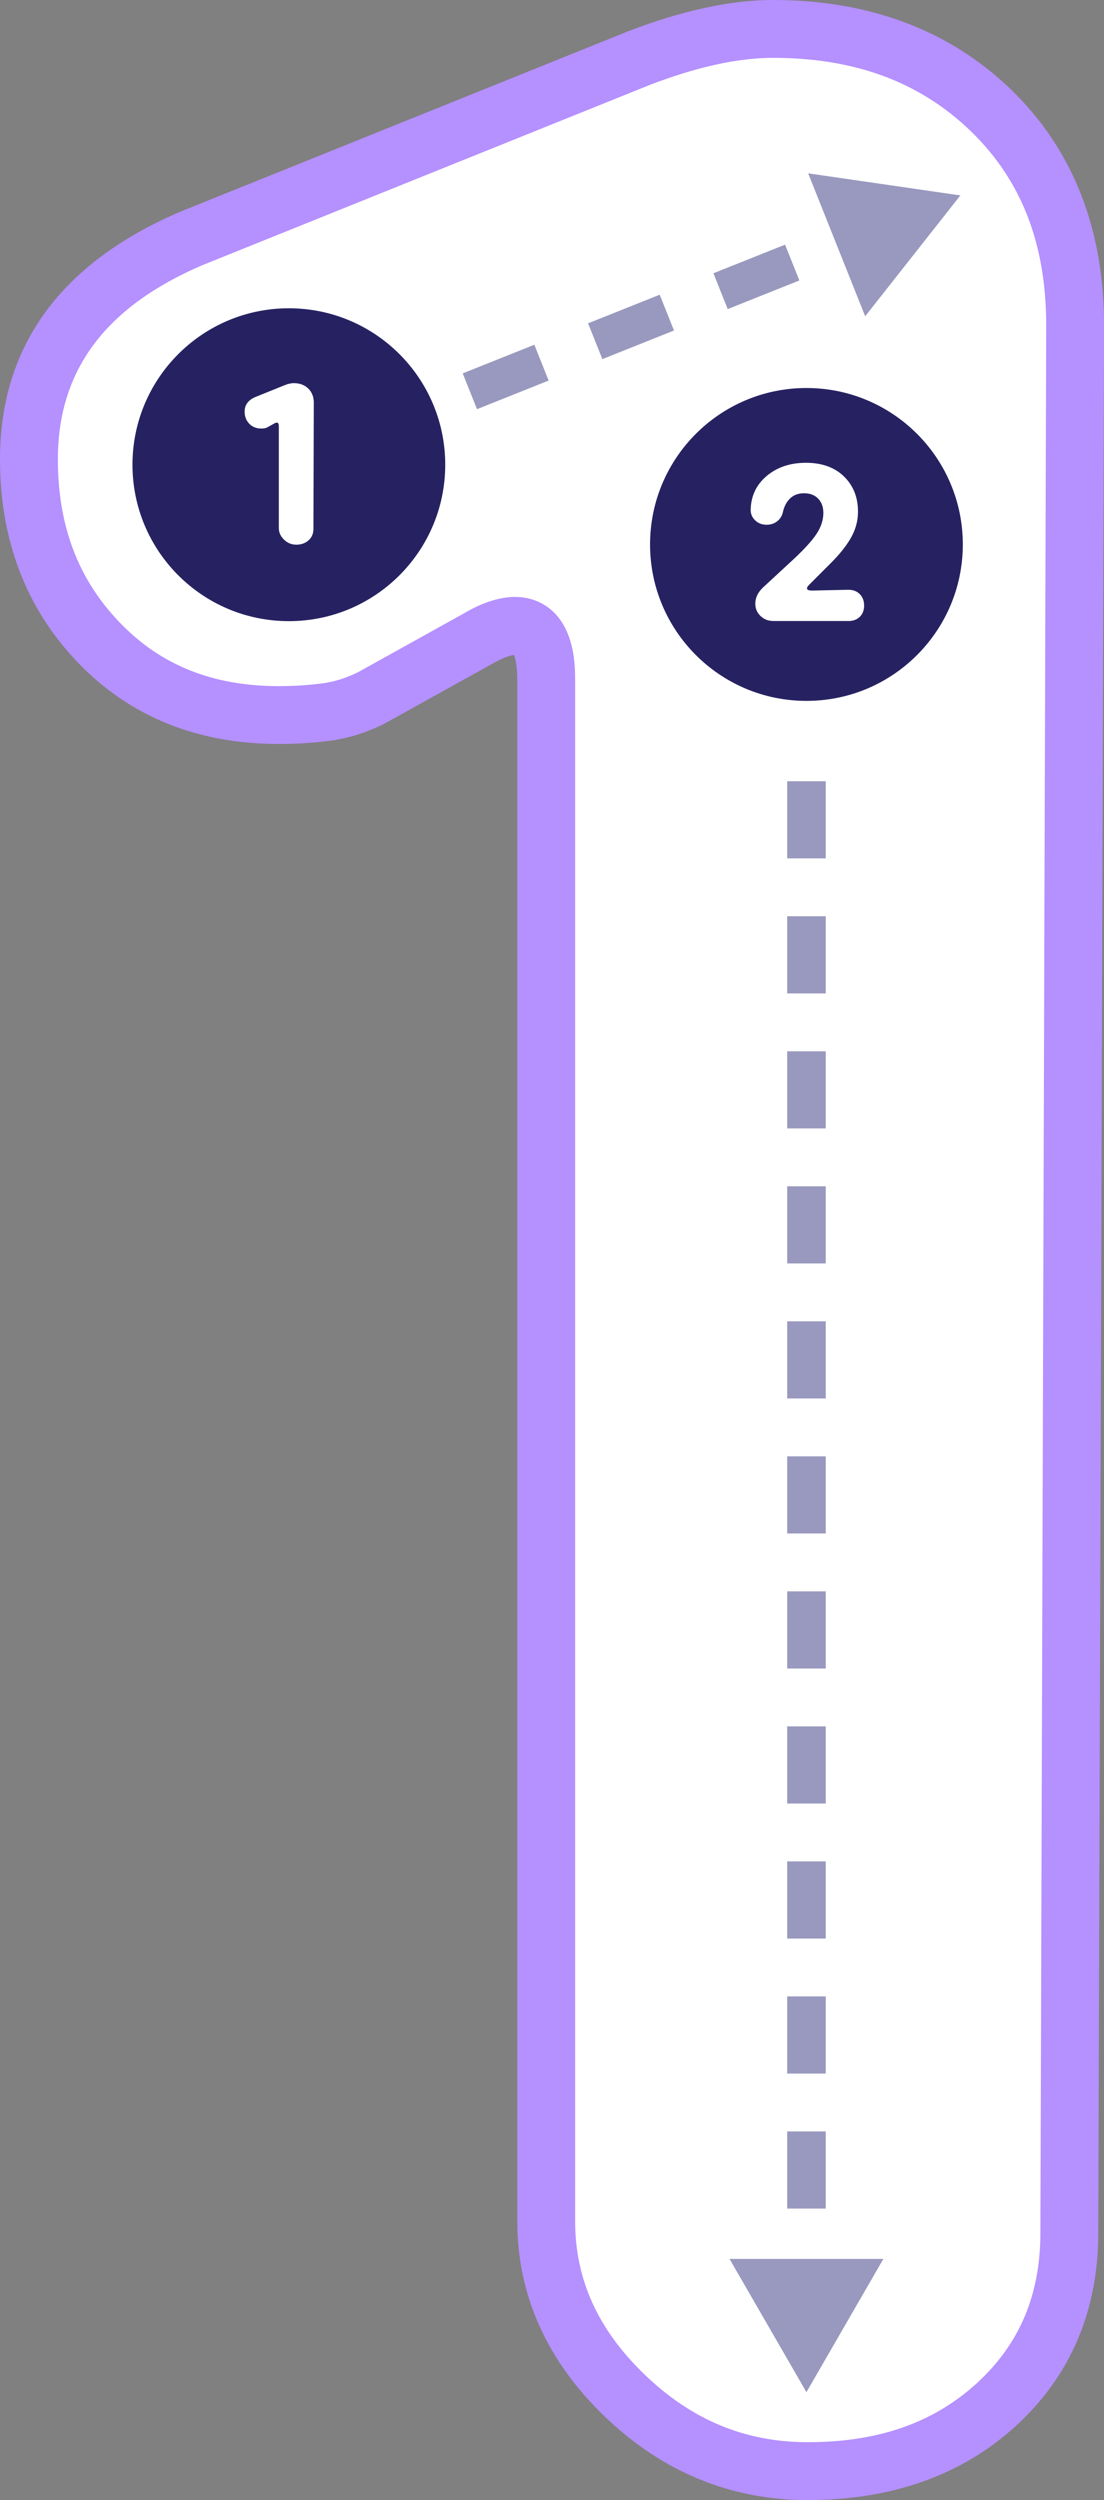
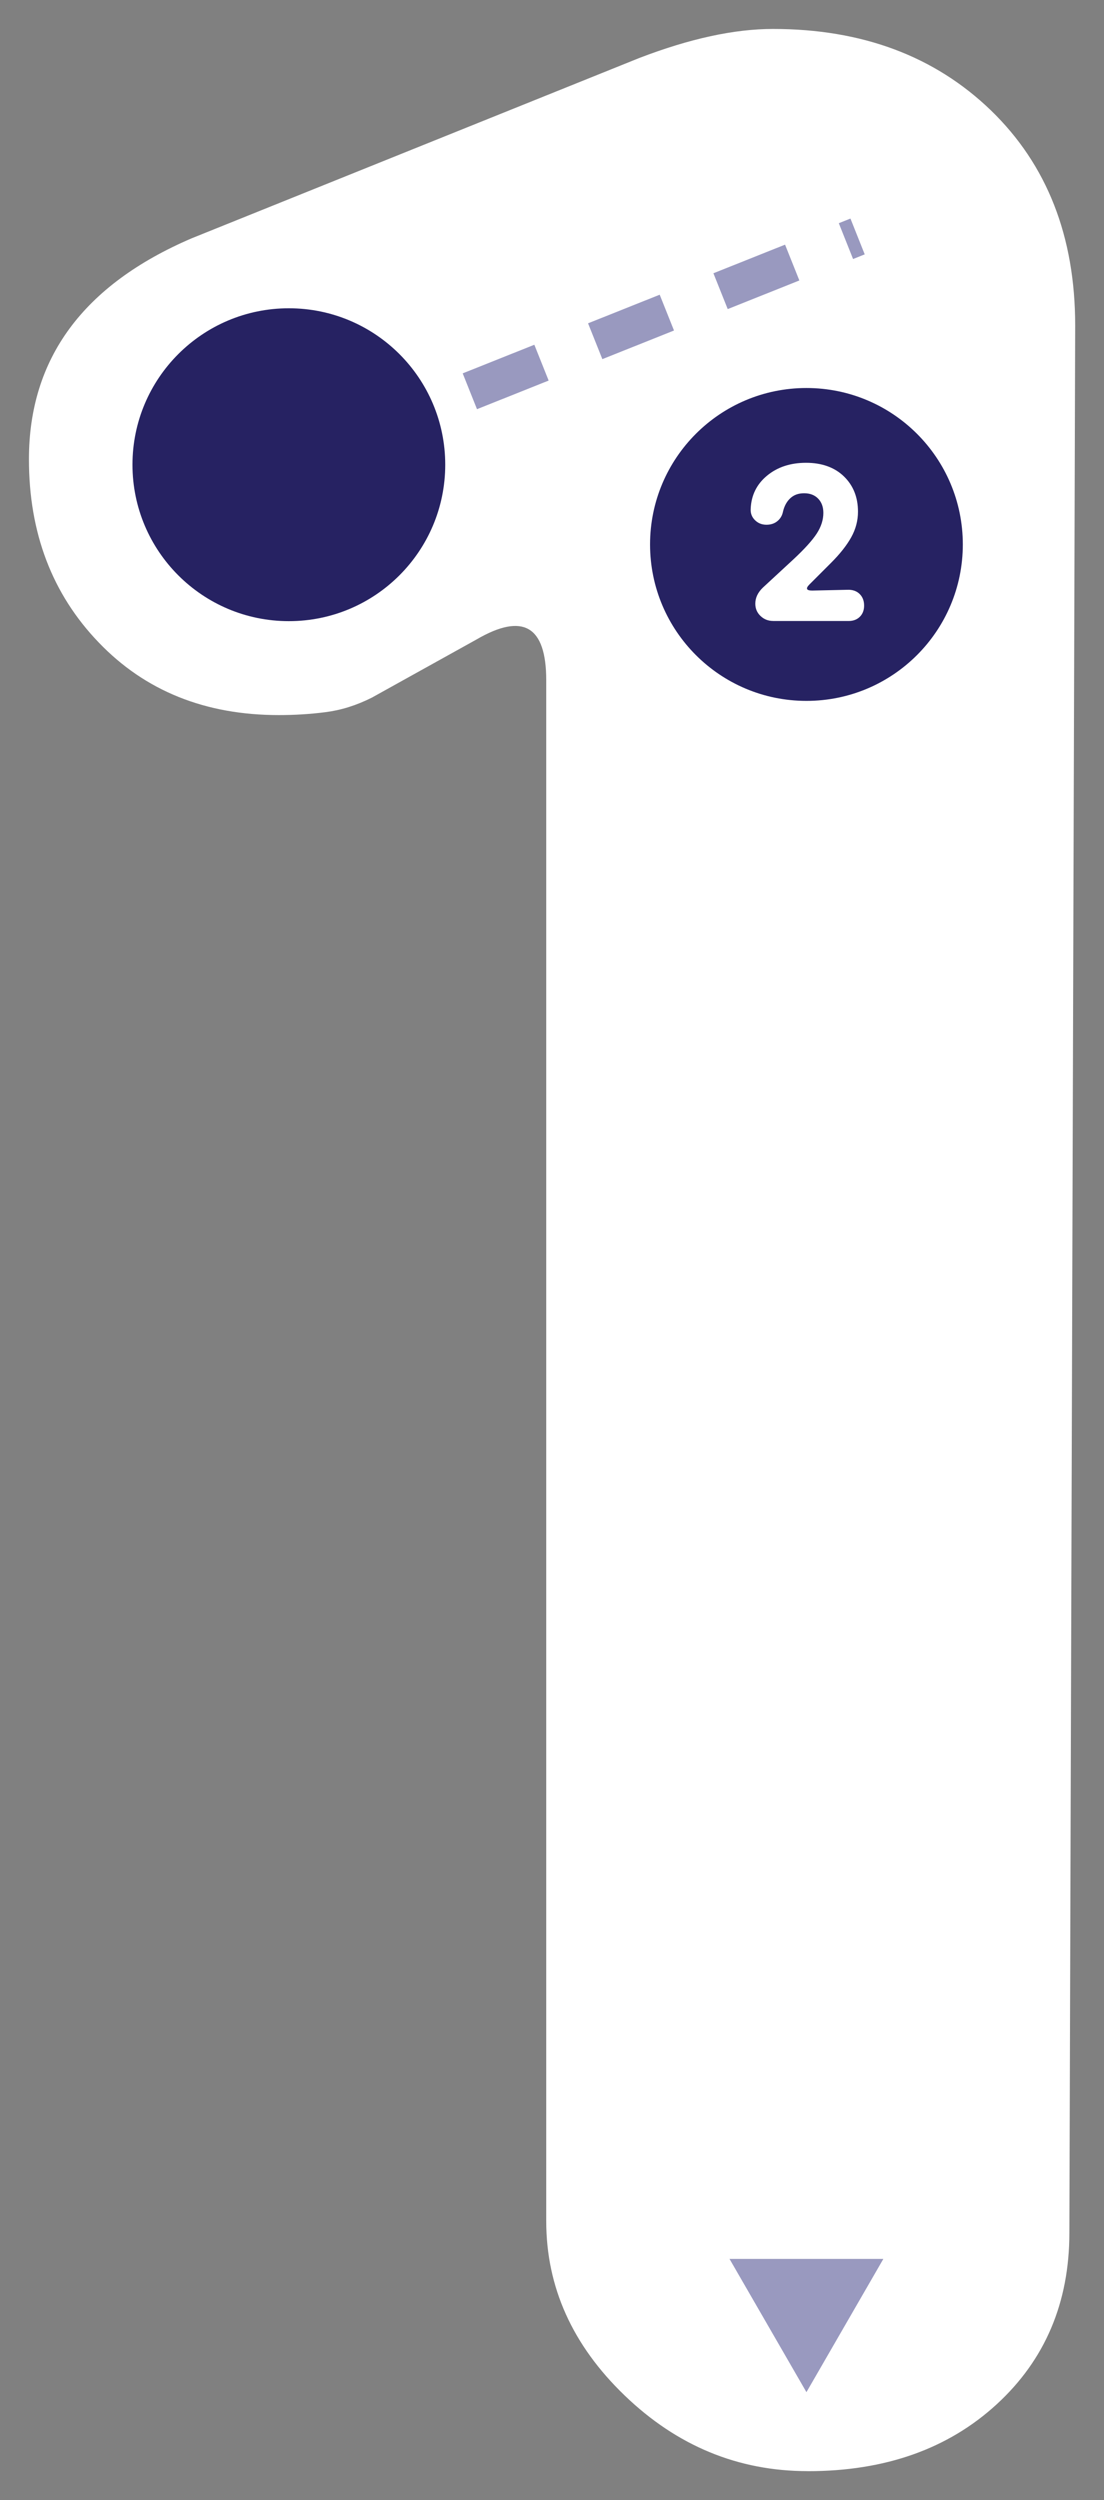
<svg xmlns="http://www.w3.org/2000/svg" data-name="Layer 2" fill="#000000" height="611.4" preserveAspectRatio="xMidYMid meet" version="1" viewBox="0.0 0.0 270.1 611.4" width="270.1" zoomAndPan="magnify">
  <rect x="0.0" y="0.0" width="270.1" height="611.4" fill="#808080" stroke="none" />
  <g data-name="Layer 1">
    <g data-name="Number 1 Tracing Guide Pattern">
      <g>
        <g id="change1_1">
          <path d="M197.63,604.34c-17.06,0-32-6.18-44.79-18.49-12.8-12.31-19.2-26.53-19.2-42.66V166.35c0-13.27-5.69-16.58-17.06-9.96l-25.6,14.22c-3.8,1.91-7.6,3.09-11.38,3.56-3.8,.49-7.6,.71-11.38,.71-18.02,0-32.71-5.91-44.08-17.77-11.38-11.84-17.06-26.77-17.06-44.79,0-24.64,13.27-42.66,39.82-54.04L156.39,14.19c12.31-4.73,23.22-7.11,32.71-7.11,21.8,0,39.57,6.64,53.33,19.91,13.73,13.29,20.62,30.82,20.62,52.62l-1.42,466.43c0,17.06-5.93,31.07-17.78,41.95-11.87,10.89-27.26,16.36-46.22,16.36Z" fill="#ffffff" />
        </g>
        <g id="change2_1">
-           <path d="M197.63,611.42c-18.86,0-35.58-6.88-49.7-20.46-14.18-13.64-21.37-29.71-21.37-47.76V166.35c0-3.75-.53-5.48-.83-6.17-.73,.09-2.46,.5-5.6,2.33l-25.98,14.42c-4.49,2.26-9.1,3.69-13.69,4.26-3.9,.5-8.03,.76-12.24,.76-19.95,0-36.5-6.71-49.19-19.95C6.41,148.85,0,132.14,0,112.31c0-27.64,14.84-48.01,44.11-60.54L153.75,7.62c13.19-5.07,25.05-7.62,35.35-7.62,23.58,0,43.18,7.37,58.24,21.89,15.12,14.63,22.78,34.04,22.78,57.71l-1.42,466.45c0,19.04-6.75,34.9-20.06,47.14-13.18,12.09-30.34,18.22-51.01,18.22ZM126.03,145.99c2.27,0,4.6,.49,6.84,1.77,7.84,4.51,7.84,15.11,7.84,18.59v376.84c0,14.26,5.57,26.54,17.03,37.56,11.55,11.11,24.6,16.51,39.89,16.51,17.25,0,30.8-4.74,41.43-14.49,10.42-9.58,15.48-21.6,15.48-36.74l1.42-466.45c0-19.94-6.04-35.49-18.46-47.51-12.5-12.05-28.34-17.92-48.41-17.92-8.56,0-18.71,2.23-30.17,6.64L49.54,64.84c-23.76,10.18-35.38,25.73-35.38,47.47,0,16.27,4.94,29.32,15.09,39.89,10.07,10.5,22.82,15.6,38.98,15.6,3.6,0,7.12-.22,10.47-.65,2.98-.37,5.98-1.31,8.98-2.8l25.47-14.15c2.04-1.19,7.24-4.22,12.9-4.22Z" fill="#b590ff" />
-         </g>
+           </g>
      </g>
      <g>
        <g id="change3_1">
          <circle cx="70.67" cy="113.65" fill="#262262" r="38.26" />
        </g>
        <g id="change1_2">
-           <path d="M72.45,133.2c-1.13,0-2.12-.41-2.96-1.22s-1.27-1.76-1.27-2.82v-24.93c0-.88-.38-1.1-1.13-.66l-1.69,.94c-.25,.13-.5,.21-.75,.24-.25,.03-.5,.05-.75,.05-1.19,0-2.16-.39-2.92-1.18-.75-.78-1.13-1.77-1.13-2.96,0-1.63,.88-2.82,2.63-3.57l7.24-2.92c.81-.31,1.54-.47,2.16-.47,1.44,0,2.62,.44,3.53,1.32,.91,.88,1.36,2.04,1.36,3.48l-.09,30.86c0,1.13-.39,2.05-1.18,2.77-.79,.72-1.8,1.08-3.06,1.08Z" fill="#ffffff" />
-         </g>
+           </g>
      </g>
      <g fill="#9999bf" id="change4_1">
        <path d="M116.7,100.07l-3.5-8.76,17.53-7,3.5,8.76-17.53,7Zm30.67-12.24l-3.5-8.76,17.53-7,3.5,8.76-17.53,7Zm30.67-12.24l-3.5-8.76,17.53-7,3.5,8.76-17.53,7Zm30.67-12.24l-3.49-8.76,2.85-1.14,3.49,8.76-2.85,1.14Z" />
-         <path d="M211.67 77.35L234.96 47.79 197.72 42.39 211.67 77.35z" />
      </g>
      <g>
        <g id="change3_2">
          <circle cx="197.3" cy="133.15" fill="#262262" r="38.26" />
        </g>
        <g id="change1_3">
          <path d="M189.12,151.86c-1.19,0-2.21-.41-3.06-1.22-.85-.81-1.27-1.82-1.27-3.01,0-1.44,.63-2.76,1.88-3.95l7.43-6.87c2.76-2.57,4.67-4.69,5.74-6.35,1.07-1.66,1.6-3.34,1.6-5.03,0-1.44-.42-2.6-1.27-3.48-.85-.88-1.99-1.32-3.43-1.32s-2.51,.41-3.39,1.22c-.88,.82-1.47,1.91-1.79,3.29-.19,.94-.64,1.71-1.36,2.3-.72,.6-1.62,.89-2.68,.89-1.13,0-2.07-.38-2.82-1.13s-1.1-1.66-1.04-2.73c.13-3.32,1.46-6.04,4-8.14,2.54-2.1,5.72-3.15,9.55-3.15s6.98,1.11,9.27,3.34c2.29,2.23,3.43,5.1,3.43,8.61,0,2.2-.55,4.28-1.65,6.26-1.1,1.98-2.74,4.06-4.94,6.26l-5.27,5.27c-1,1-.79,1.51,.66,1.51l8.56-.19c1.25-.06,2.26,.27,3.01,.99,.75,.72,1.13,1.68,1.13,2.87,0,1.13-.35,2.04-1.04,2.73s-1.6,1.04-2.73,1.04h-18.53Z" fill="#ffffff" />
        </g>
      </g>
      <g fill="#9999bf" id="change4_2">
-         <path d="M202.02,557.95h-9.43v-3.67h9.43v3.67Zm0-17.82h-9.43v-18.87h9.43v18.87Zm0-33.02h-9.43v-18.87h9.43v18.87Zm0-33.02h-9.43v-18.87h9.43v18.87Zm0-33.02h-9.43v-18.87h9.43v18.87Zm0-33.02h-9.43v-18.87h9.43v18.87Zm0-33.02h-9.43v-18.87h9.43v18.87Zm0-33.02h-9.43v-18.87h9.43v18.87Zm0-33.02h-9.43v-18.87h9.43v18.87Zm0-33.02h-9.43v-18.87h9.43v18.87Zm0-33.02h-9.43v-18.87h9.43v18.87Zm0-33.02h-9.43v-18.87h9.43v18.87Z" />
        <path d="M178.48 552.44L197.3 585.03 216.12 552.44 178.48 552.44z" />
      </g>
    </g>
  </g>
</svg>